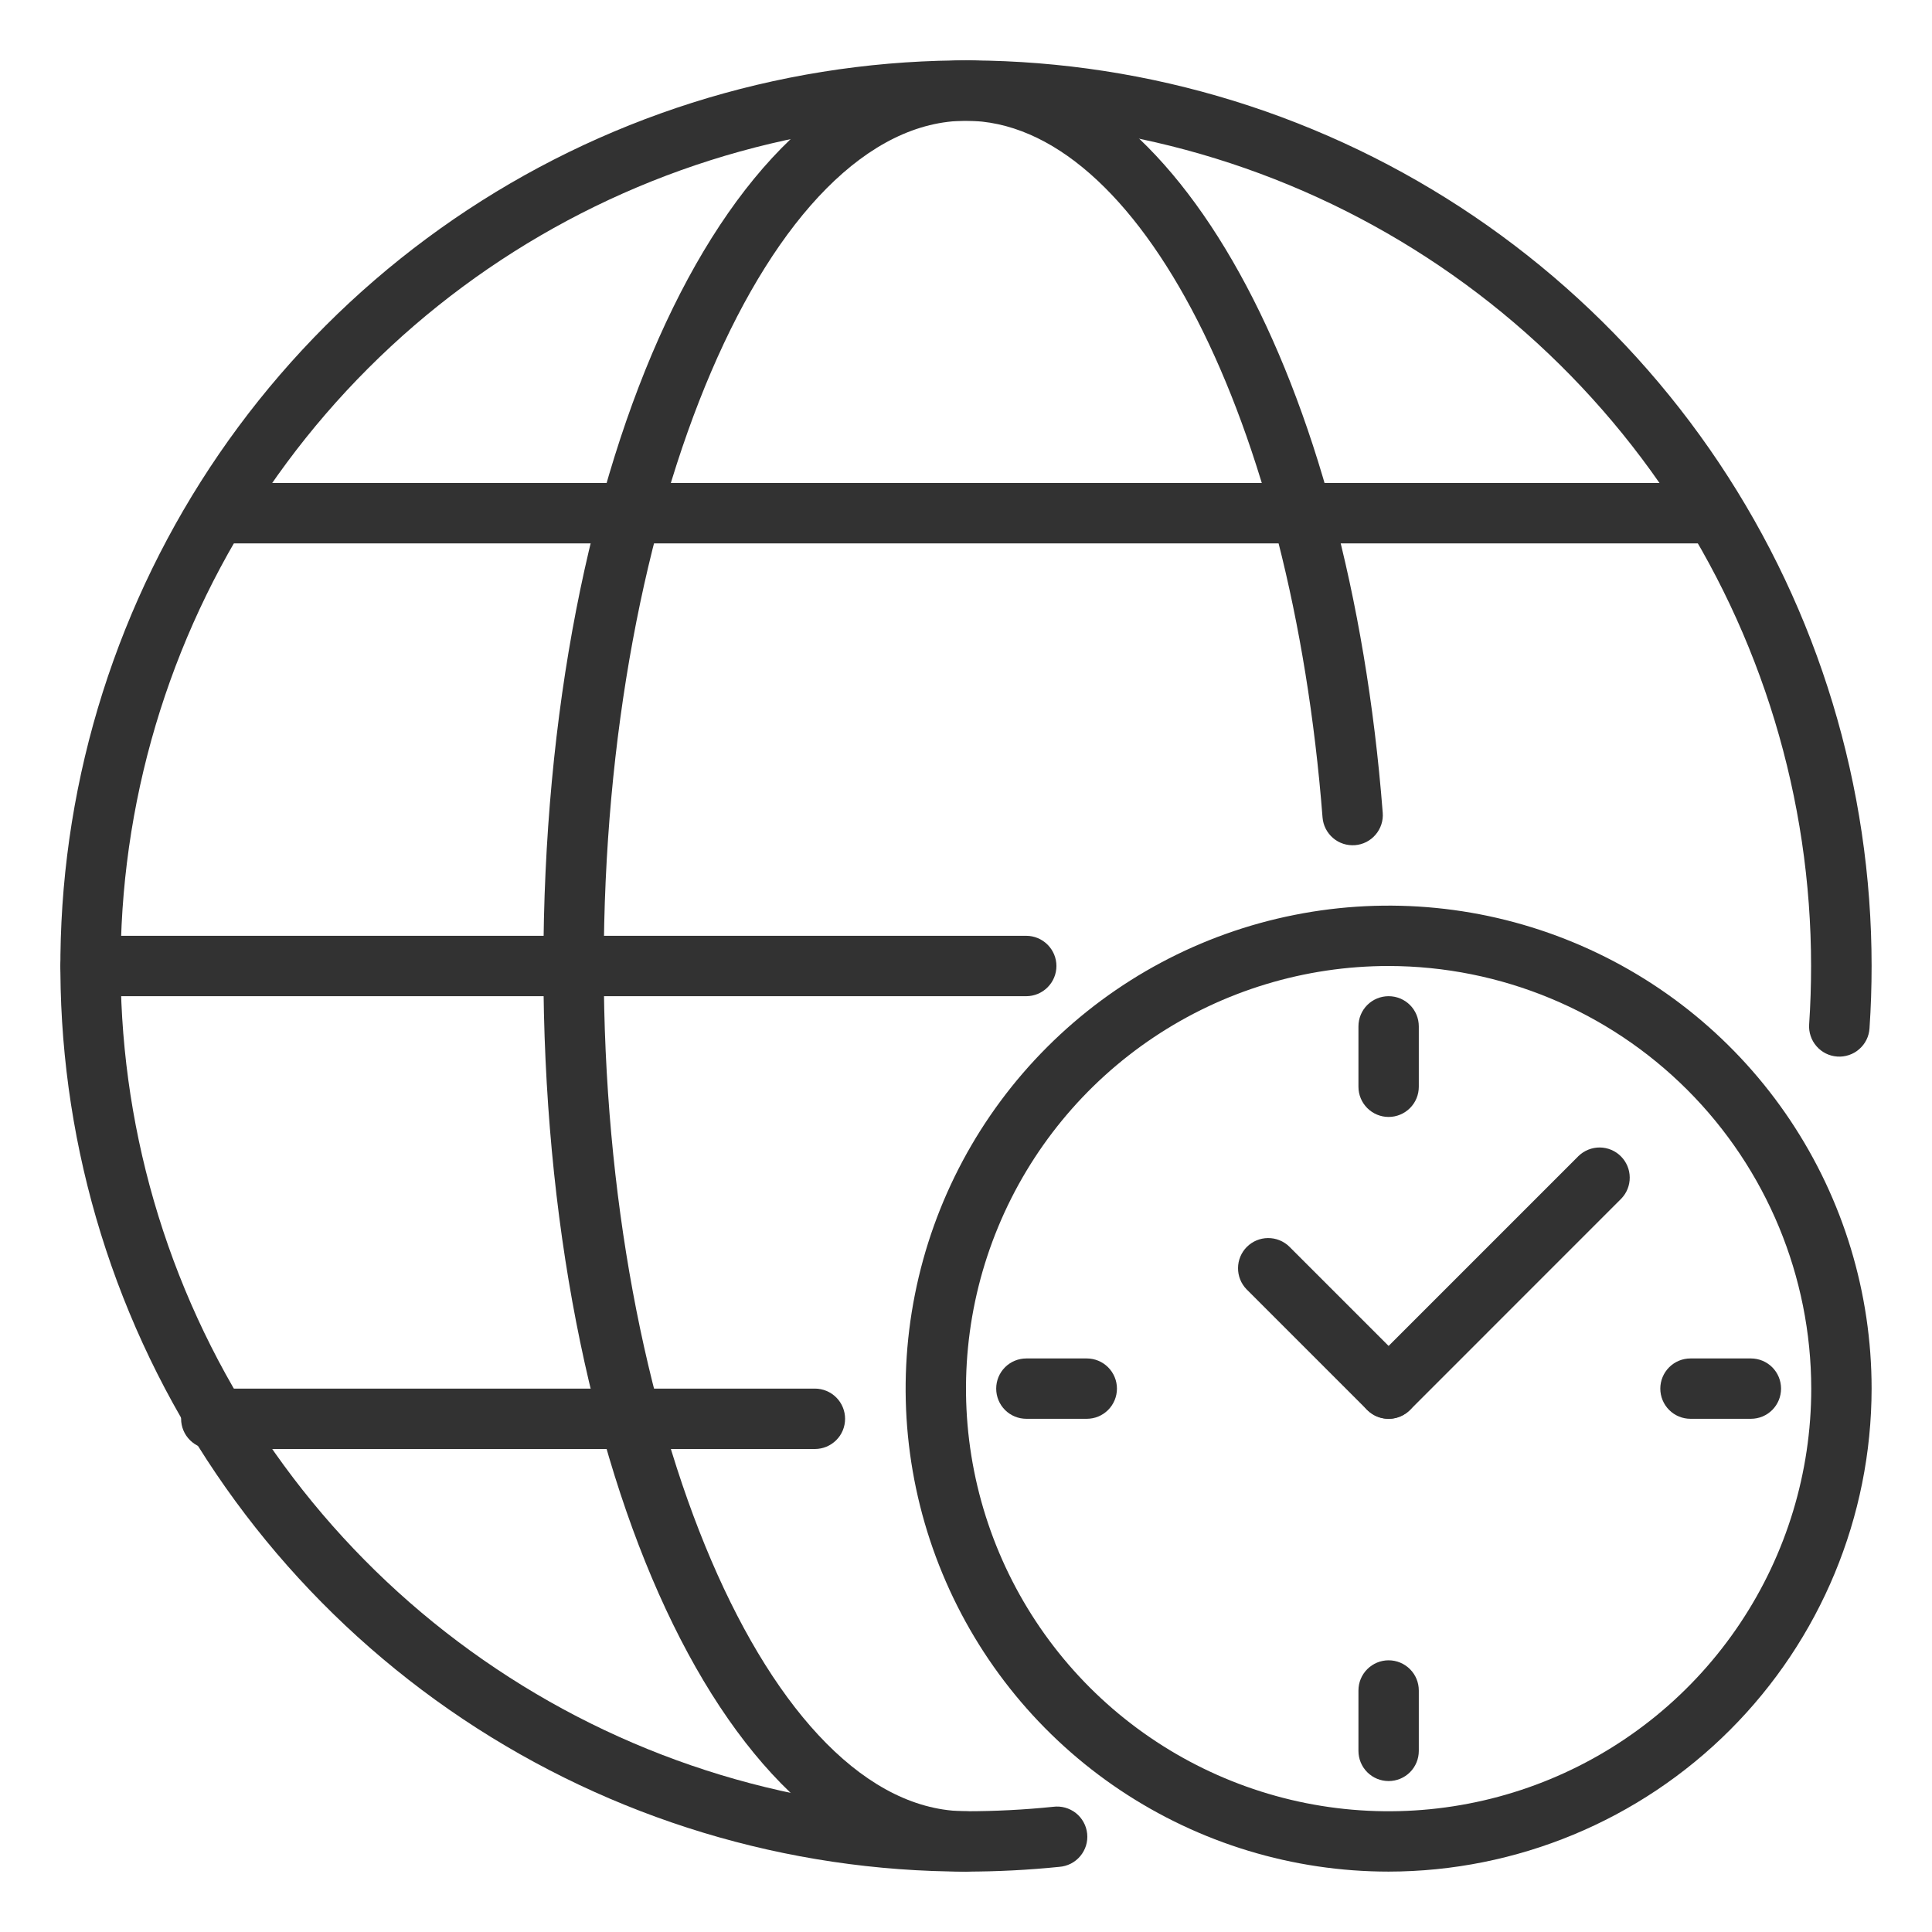
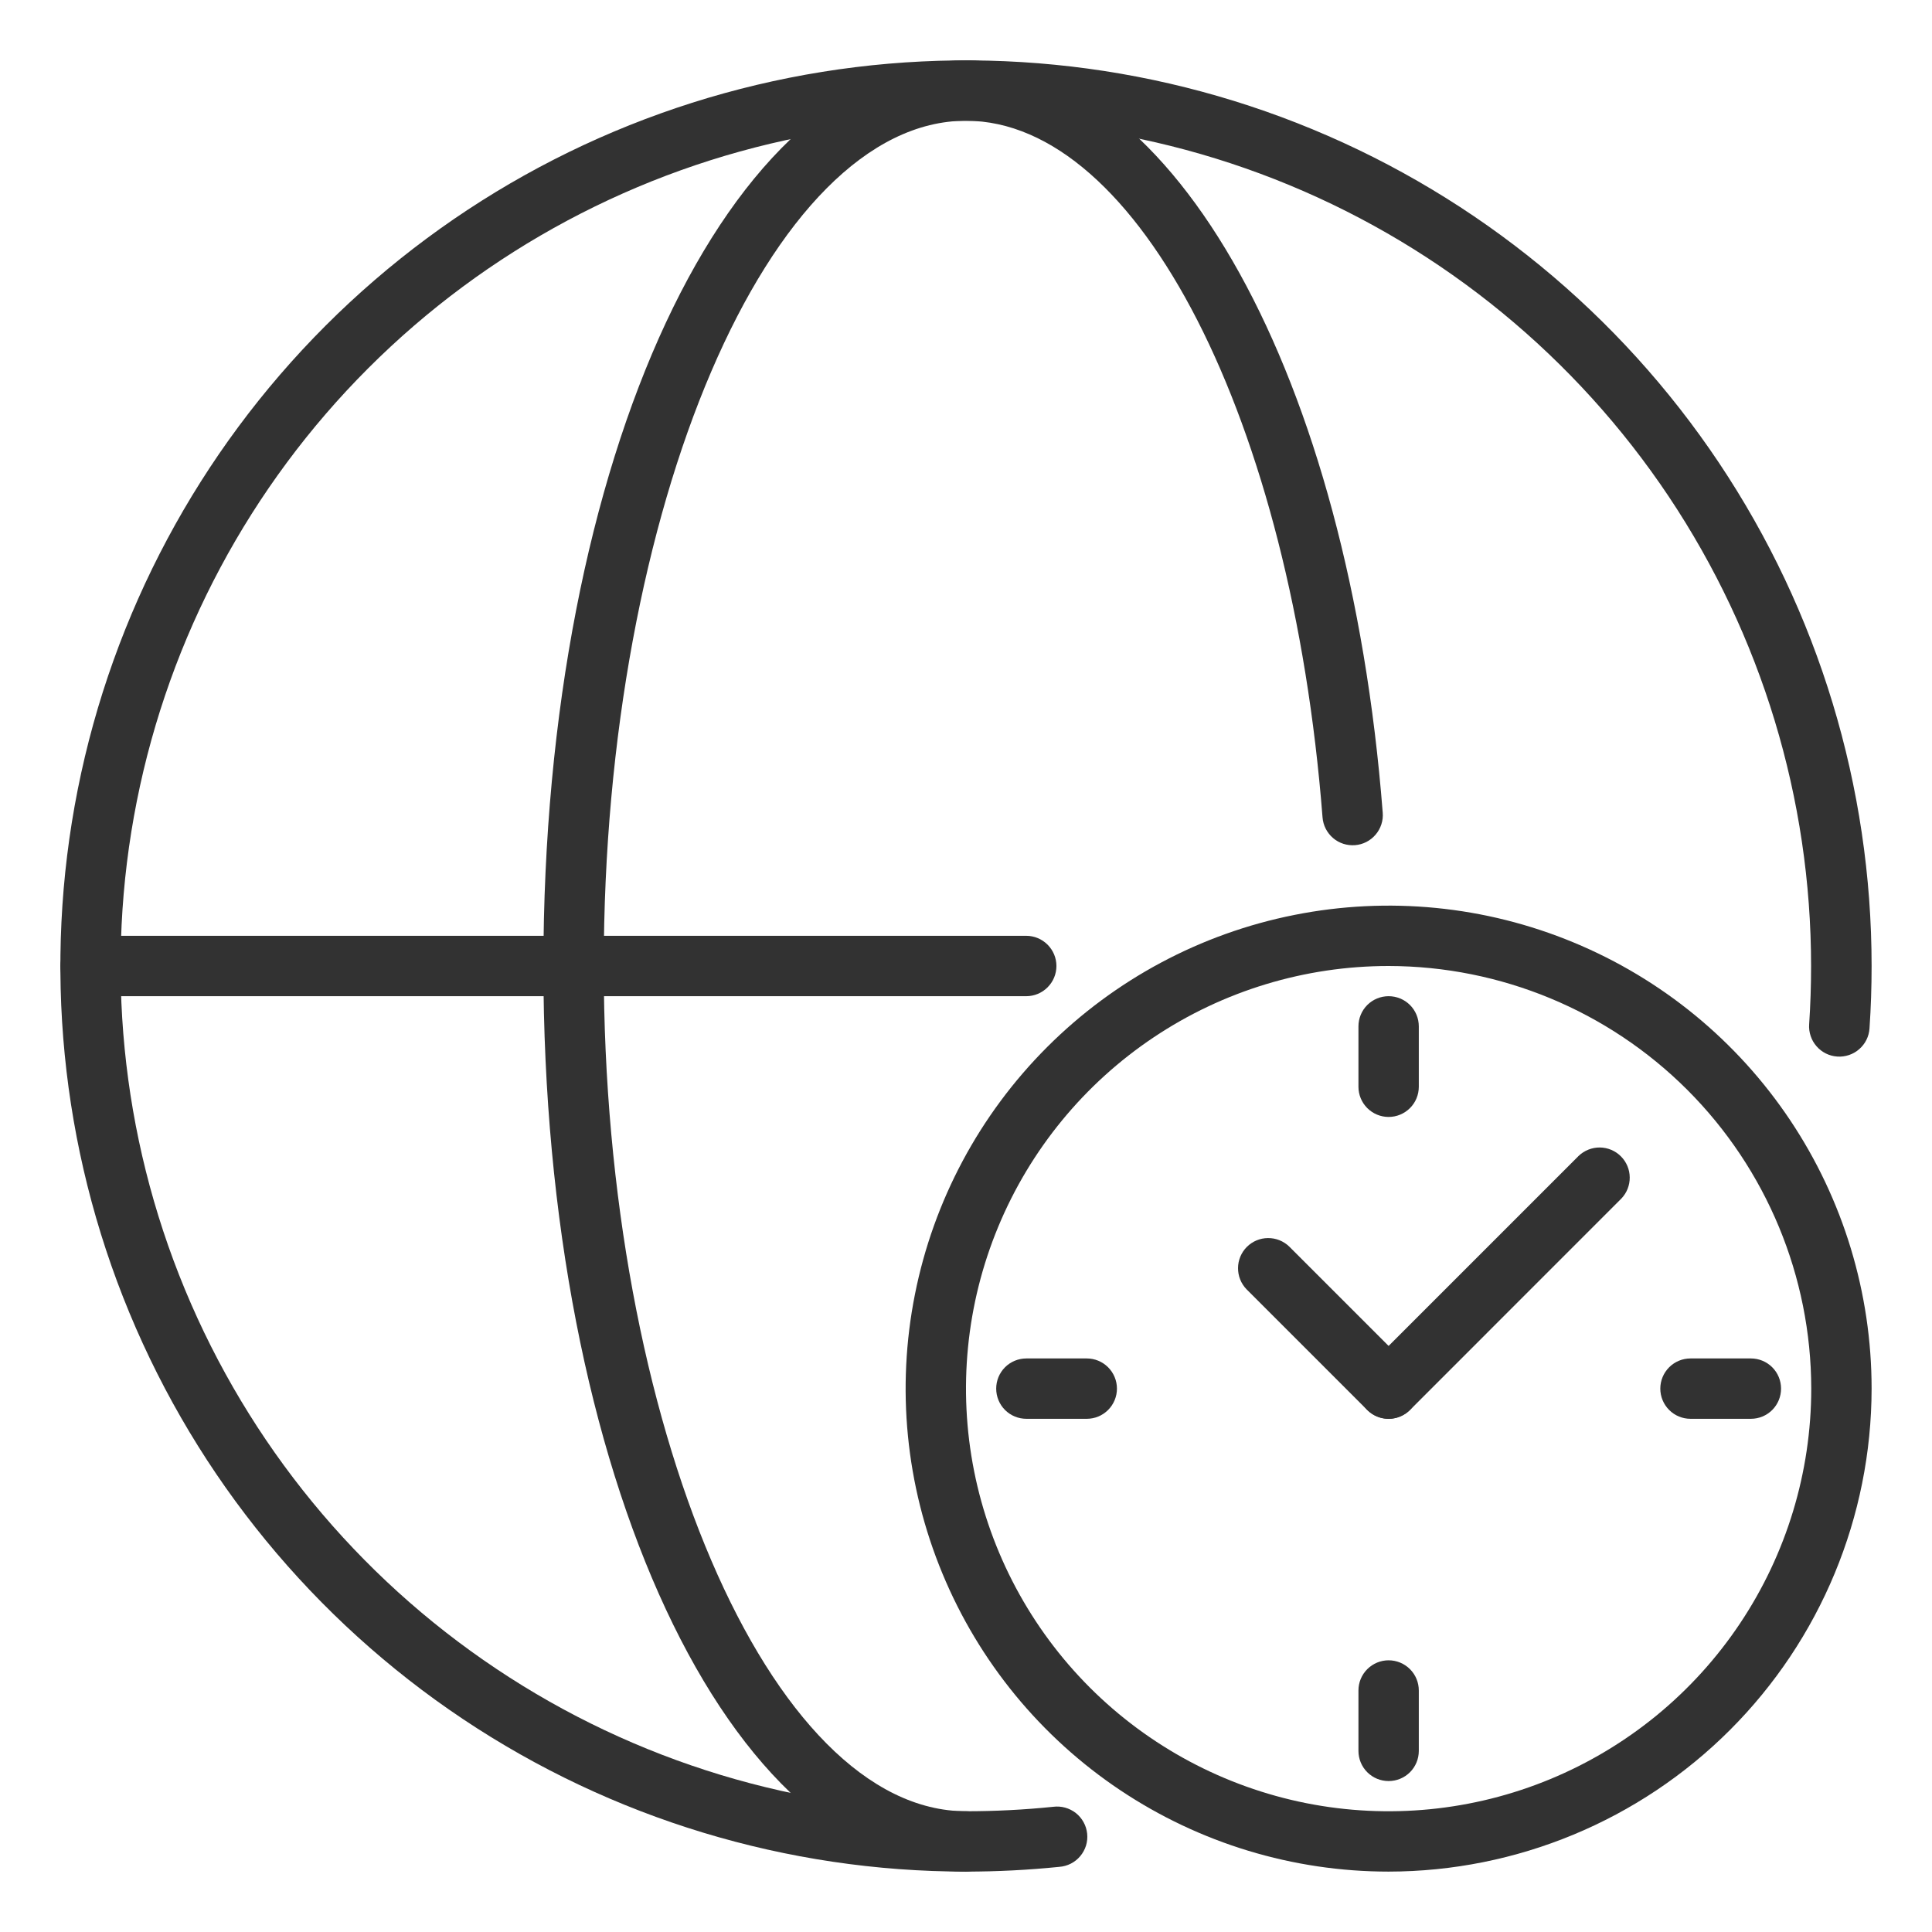
<svg xmlns="http://www.w3.org/2000/svg" width="46" height="46" viewBox="0 0 46 46" fill="none">
  <path d="M23 44.562C18.735 44.562 14.566 43.298 11.021 40.929C7.475 38.559 4.711 35.192 3.079 31.252C1.447 27.312 1.02 22.976 1.852 18.793C2.684 14.611 4.737 10.769 7.753 7.753C10.769 4.737 14.611 2.684 18.793 1.852C22.976 1.02 27.312 1.447 31.252 3.079C35.192 4.711 38.559 7.475 40.929 11.021C43.298 14.566 44.562 18.735 44.562 23C44.562 23.494 44.546 23.994 44.512 24.486C44.506 24.581 44.481 24.673 44.439 24.758C44.397 24.843 44.338 24.918 44.267 24.98C44.196 25.043 44.113 25.09 44.023 25.12C43.934 25.15 43.839 25.163 43.745 25.156C43.65 25.15 43.558 25.125 43.473 25.083C43.389 25.041 43.313 24.983 43.251 24.911C43.188 24.84 43.141 24.757 43.111 24.667C43.081 24.578 43.068 24.483 43.075 24.389C43.106 23.929 43.121 23.461 43.121 23C43.121 19.02 41.941 15.129 39.73 11.819C37.518 8.51 34.375 5.93 30.698 4.407C27.021 2.884 22.974 2.485 19.07 3.262C15.166 4.038 11.58 5.955 8.766 8.769C5.951 11.584 4.035 15.17 3.258 19.074C2.482 22.978 2.88 27.024 4.403 30.701C5.927 34.379 8.506 37.522 11.816 39.733C15.125 41.945 19.016 43.125 22.996 43.125C23.691 43.125 24.385 43.09 25.076 43.019C25.171 43.007 25.268 43.013 25.361 43.039C25.454 43.065 25.541 43.109 25.616 43.168C25.692 43.228 25.754 43.302 25.8 43.387C25.847 43.471 25.875 43.564 25.885 43.66C25.895 43.756 25.885 43.852 25.857 43.944C25.828 44.036 25.781 44.122 25.719 44.195C25.657 44.269 25.581 44.329 25.495 44.373C25.409 44.416 25.316 44.442 25.22 44.449C24.482 44.524 23.741 44.562 23 44.562Z" fill="#323232" />
  <path d="M23 44.562C17.358 44.562 12.938 35.091 12.938 23C12.938 10.909 17.358 1.438 23 1.438C27.941 1.438 32.114 8.971 32.922 19.35C32.93 19.444 32.919 19.539 32.889 19.629C32.86 19.718 32.813 19.802 32.752 19.873C32.691 19.945 32.616 20.004 32.532 20.047C32.448 20.09 32.356 20.116 32.262 20.123C32.168 20.13 32.073 20.119 31.983 20.09C31.894 20.061 31.81 20.014 31.739 19.953C31.667 19.891 31.608 19.816 31.565 19.732C31.522 19.648 31.497 19.556 31.489 19.462C30.752 10.006 27.103 2.875 23 2.875C18.325 2.875 14.375 12.091 14.375 23C14.375 33.909 18.328 43.125 23 43.125C23.191 43.125 23.373 43.201 23.508 43.336C23.643 43.47 23.719 43.653 23.719 43.844C23.719 44.034 23.643 44.217 23.508 44.352C23.373 44.487 23.191 44.562 23 44.562Z" fill="#323232" />
  <path d="M24.434 23.719H2.156C1.966 23.719 1.783 23.643 1.648 23.508C1.513 23.373 1.438 23.191 1.438 23C1.438 22.809 1.513 22.627 1.648 22.492C1.783 22.357 1.966 22.281 2.156 22.281H24.434C24.625 22.281 24.807 22.357 24.942 22.492C25.077 22.627 25.153 22.809 25.153 23C25.153 23.191 25.077 23.373 24.942 23.508C24.807 23.643 24.625 23.719 24.434 23.719Z" fill="#323232" />
-   <path d="M5.031 11.5H40.969V12.938H5.031V11.5Z" fill="#323232" />
-   <path d="M19.403 34.5H5.031C4.841 34.5 4.658 34.424 4.523 34.289C4.388 34.155 4.312 33.972 4.312 33.781C4.312 33.591 4.388 33.408 4.523 33.273C4.658 33.138 4.841 33.062 5.031 33.062H19.403C19.593 33.062 19.776 33.138 19.911 33.273C20.046 33.408 20.121 33.591 20.121 33.781C20.121 33.972 20.046 34.155 19.911 34.289C19.776 34.424 19.593 34.5 19.403 34.5Z" fill="#323232" />
  <path d="M33.062 44.562C30.788 44.562 28.565 43.888 26.673 42.624C24.782 41.361 23.308 39.565 22.438 37.463C21.567 35.362 21.34 33.05 21.784 30.819C22.227 28.588 23.323 26.539 24.931 24.931C26.539 23.323 28.588 22.227 30.819 21.784C33.05 21.34 35.362 21.567 37.463 22.438C39.565 23.308 41.361 24.782 42.624 26.673C43.888 28.565 44.562 30.788 44.562 33.062C44.559 36.111 43.346 39.034 41.19 41.19C39.034 43.346 36.111 44.559 33.062 44.562ZM33.062 23C31.072 23 29.127 23.59 27.472 24.696C25.817 25.802 24.528 27.373 23.766 29.212C23.004 31.05 22.805 33.074 23.193 35.026C23.582 36.977 24.54 38.77 25.947 40.178C27.355 41.585 29.148 42.543 31.099 42.932C33.051 43.32 35.075 43.121 36.913 42.359C38.752 41.597 40.324 40.308 41.429 38.653C42.535 36.998 43.125 35.053 43.125 33.062C43.122 30.395 42.061 27.837 40.175 25.95C38.288 24.064 35.73 23.003 33.062 23Z" fill="#323232" />
  <path d="M33.062 33.781C32.92 33.781 32.781 33.739 32.663 33.66C32.545 33.581 32.453 33.469 32.398 33.337C32.344 33.206 32.33 33.062 32.358 32.922C32.385 32.783 32.454 32.655 32.554 32.554L37.585 27.523C37.721 27.392 37.903 27.32 38.091 27.321C38.279 27.323 38.46 27.398 38.593 27.532C38.726 27.665 38.802 27.845 38.803 28.034C38.805 28.222 38.733 28.404 38.602 28.539L33.571 33.571C33.436 33.705 33.253 33.781 33.062 33.781Z" fill="#323232" />
  <path d="M33.062 33.781C32.871 33.781 32.688 33.705 32.553 33.571L29.678 30.696C29.547 30.56 29.475 30.378 29.477 30.19C29.478 30.002 29.554 29.821 29.687 29.688C29.82 29.555 30.001 29.479 30.189 29.478C30.378 29.476 30.559 29.548 30.695 29.679L33.57 32.554C33.67 32.655 33.739 32.783 33.766 32.922C33.794 33.062 33.78 33.206 33.725 33.337C33.671 33.469 33.579 33.581 33.461 33.66C33.343 33.739 33.204 33.781 33.062 33.781Z" fill="#323232" />
  <path d="M33.062 26.594C32.872 26.594 32.689 26.518 32.554 26.383C32.419 26.248 32.344 26.066 32.344 25.875V24.438C32.344 24.247 32.419 24.064 32.554 23.929C32.689 23.794 32.872 23.719 33.062 23.719C33.253 23.719 33.436 23.794 33.571 23.929C33.706 24.064 33.781 24.247 33.781 24.438V25.875C33.781 26.066 33.706 26.248 33.571 26.383C33.436 26.518 33.253 26.594 33.062 26.594Z" fill="#323232" />
  <path d="M25.875 33.781H24.438C24.247 33.781 24.064 33.706 23.929 33.571C23.794 33.436 23.719 33.253 23.719 33.062C23.719 32.872 23.794 32.689 23.929 32.554C24.064 32.419 24.247 32.344 24.438 32.344H25.875C26.066 32.344 26.248 32.419 26.383 32.554C26.518 32.689 26.594 32.872 26.594 33.062C26.594 33.253 26.518 33.436 26.383 33.571C26.248 33.706 26.066 33.781 25.875 33.781Z" fill="#323232" />
-   <path d="M33.062 42.406C32.872 42.406 32.689 42.331 32.554 42.196C32.419 42.061 32.344 41.878 32.344 41.688V40.25C32.344 40.059 32.419 39.877 32.554 39.742C32.689 39.607 32.872 39.531 33.062 39.531C33.253 39.531 33.436 39.607 33.571 39.742C33.706 39.877 33.781 40.059 33.781 40.25V41.688C33.781 41.878 33.706 42.061 33.571 42.196C33.436 42.331 33.253 42.406 33.062 42.406Z" fill="#323232" />
+   <path d="M33.062 42.406C32.872 42.406 32.689 42.331 32.554 42.196C32.419 42.061 32.344 41.878 32.344 41.688V40.25C32.344 40.059 32.419 39.877 32.554 39.742C32.689 39.607 32.872 39.531 33.062 39.531C33.253 39.531 33.436 39.607 33.571 39.742C33.706 39.877 33.781 40.059 33.781 40.25V41.688C33.781 41.878 33.706 42.061 33.571 42.196C33.436 42.331 33.253 42.406 33.062 42.406" fill="#323232" />
  <path d="M41.688 33.781H40.25C40.059 33.781 39.877 33.706 39.742 33.571C39.607 33.436 39.531 33.253 39.531 33.062C39.531 32.872 39.607 32.689 39.742 32.554C39.877 32.419 40.059 32.344 40.25 32.344H41.688C41.878 32.344 42.061 32.419 42.196 32.554C42.331 32.689 42.406 32.872 42.406 33.062C42.406 33.253 42.331 33.436 42.196 33.571C42.061 33.706 41.878 33.781 41.688 33.781Z" fill="#323232" />
</svg>